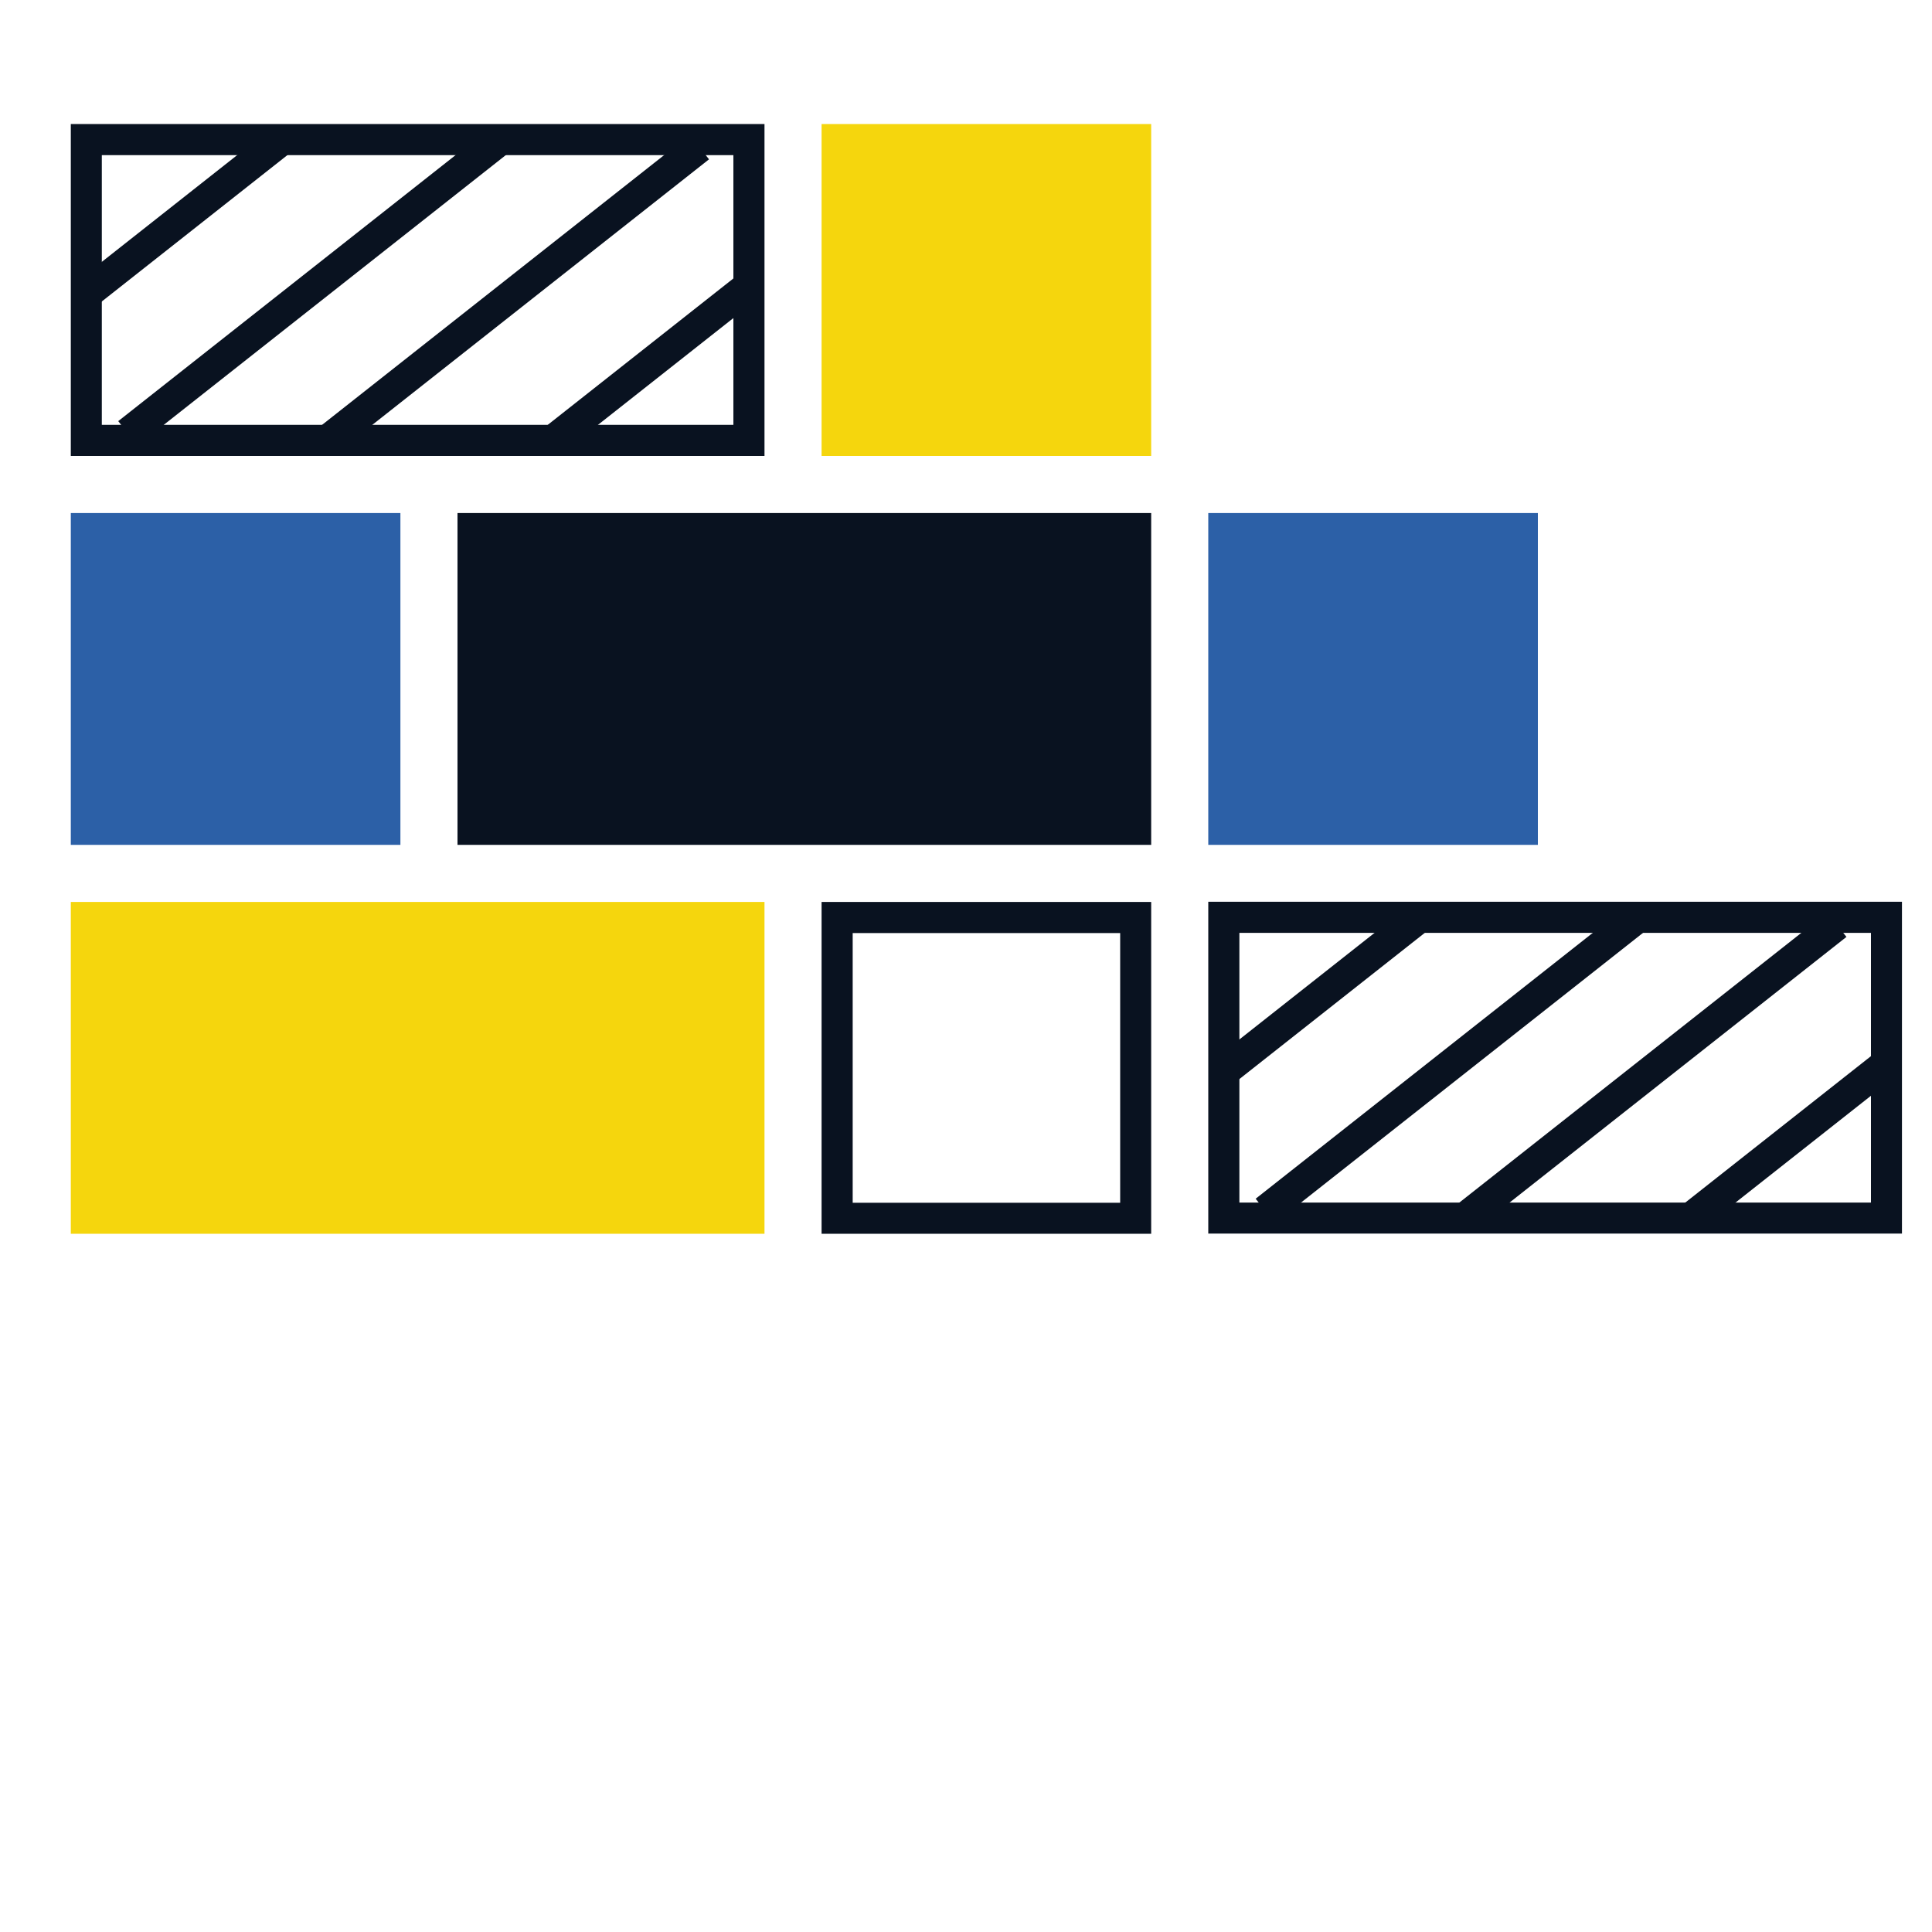
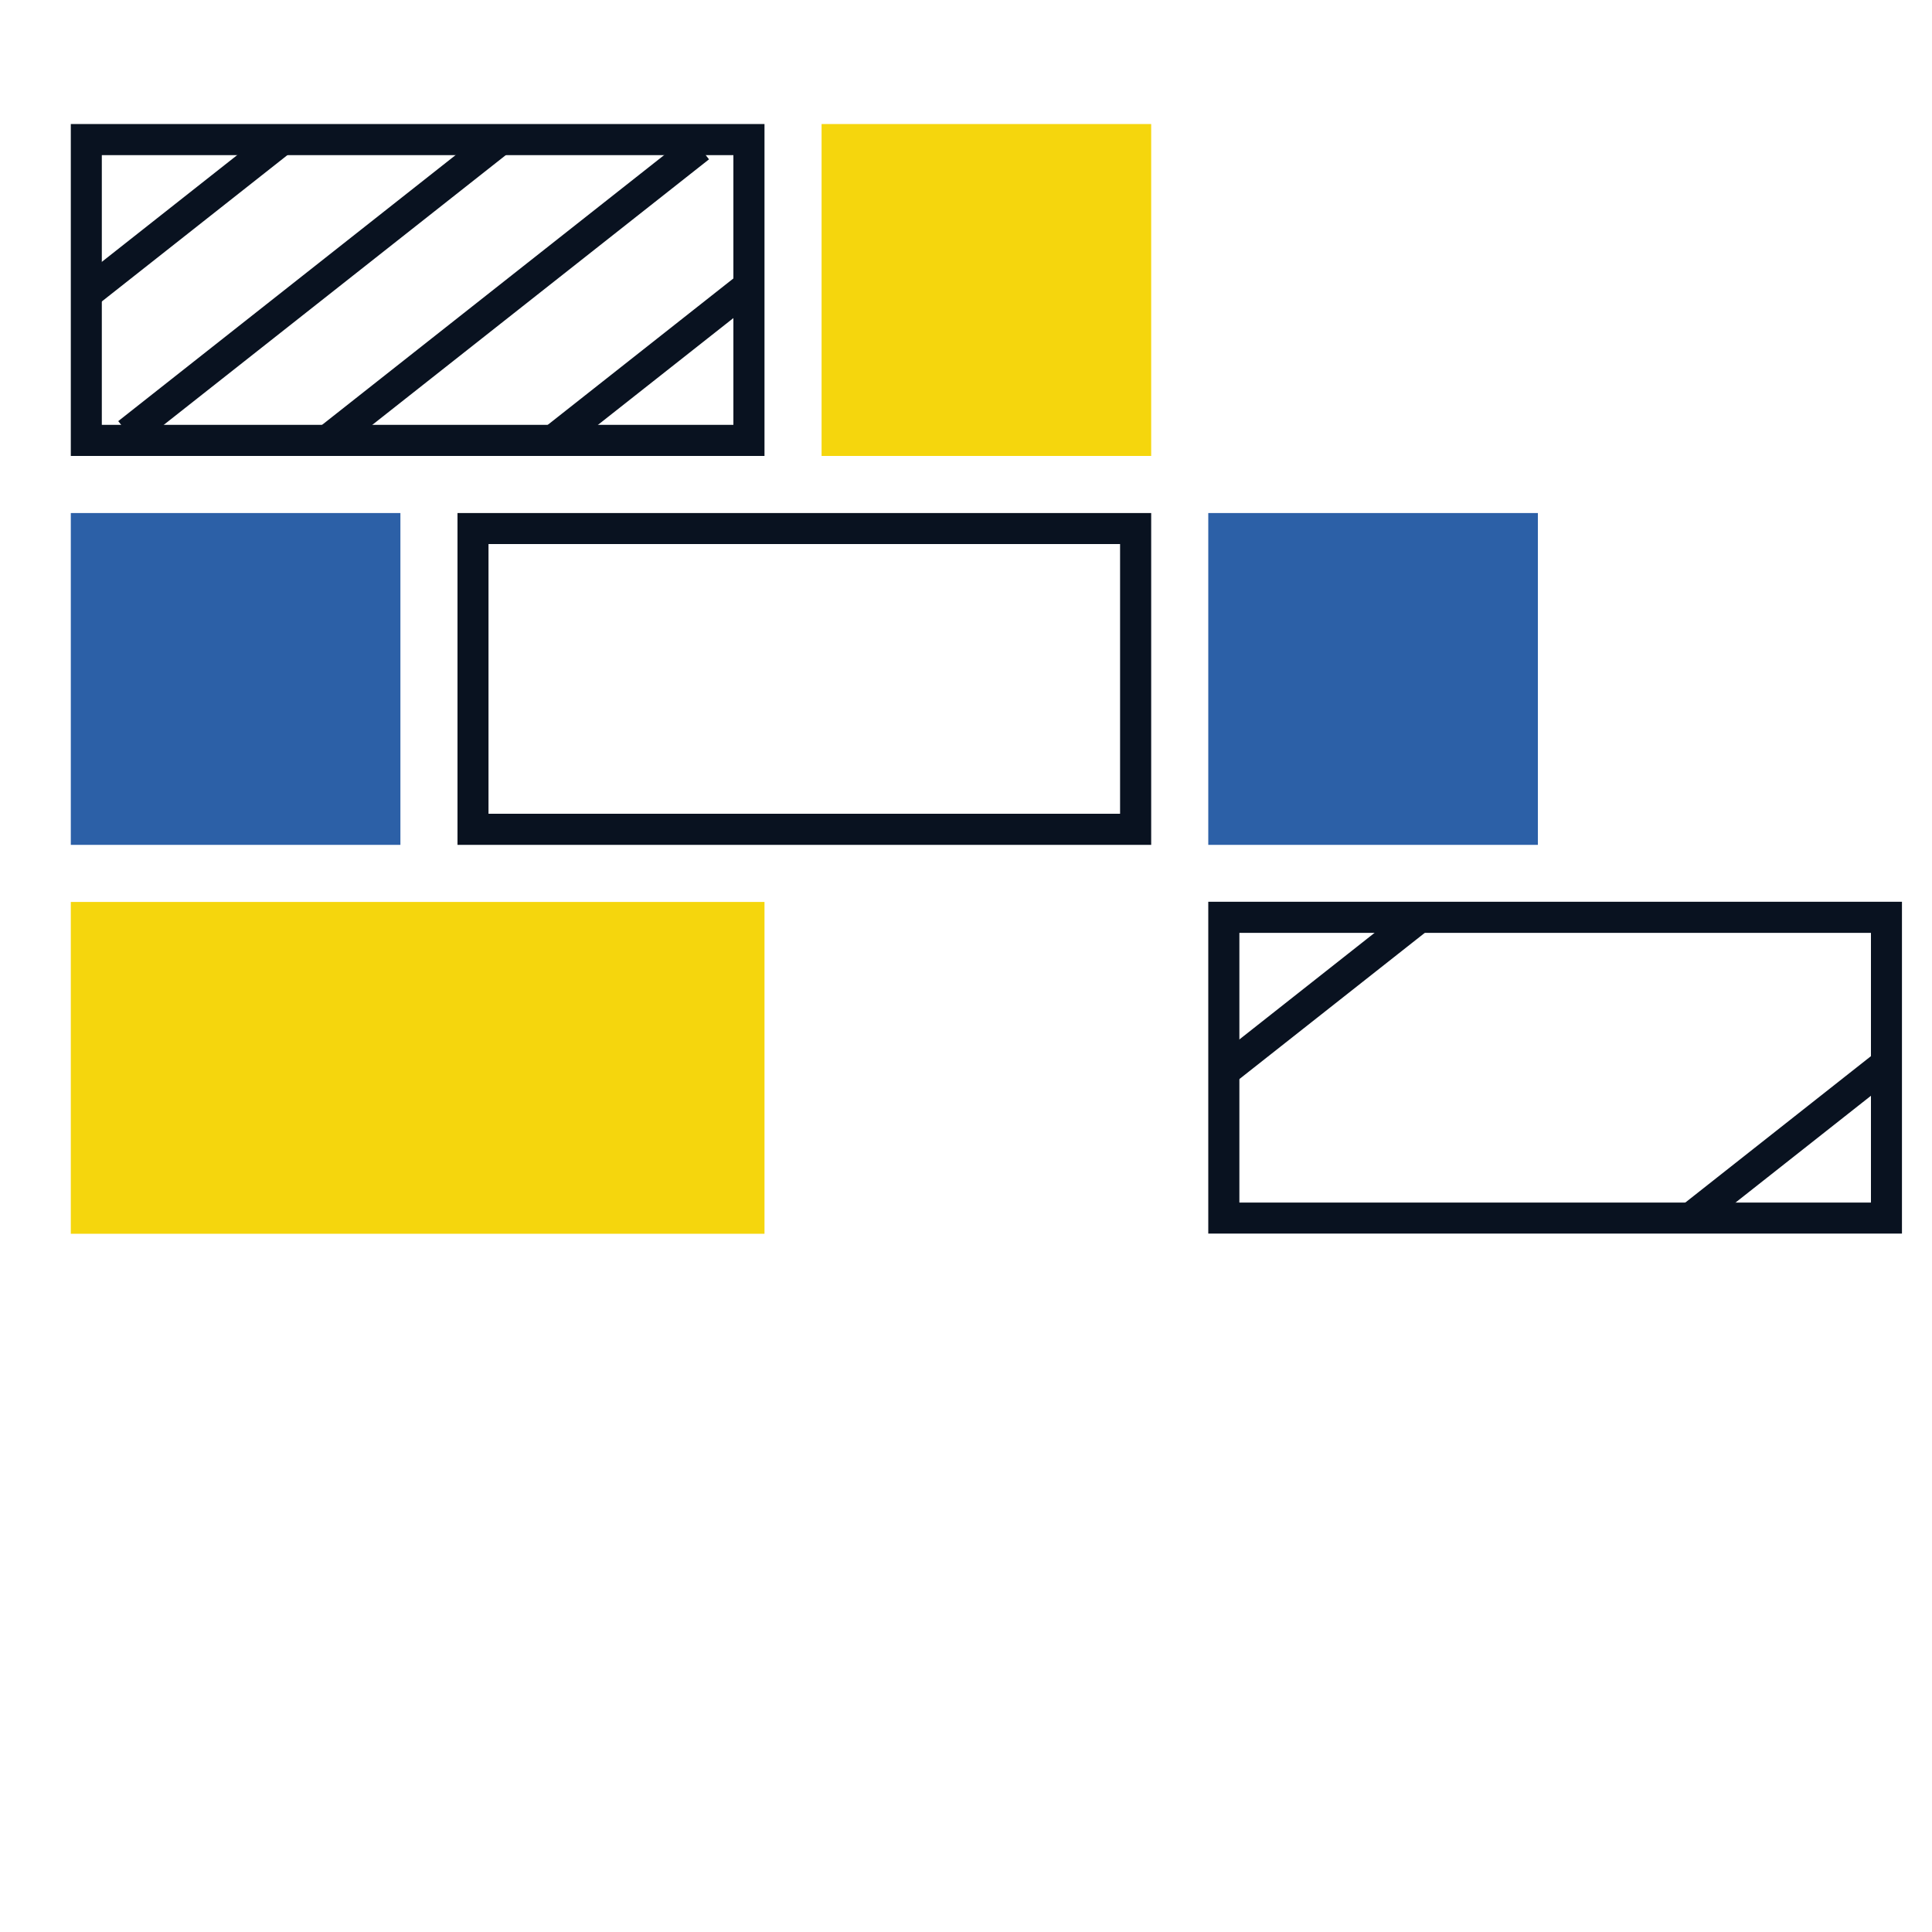
<svg xmlns="http://www.w3.org/2000/svg" id="Layer_1" viewBox="0 0 200 200">
  <defs>
    <style>.cls-1{fill:#f5d60d;}.cls-1,.cls-2,.cls-3{stroke-width:0px;}.cls-2{fill:#091220;}.cls-3{fill:#2c60a7;}</style>
  </defs>
  <path class="cls-2" d="M79.14,47.2H7.33V12.84h71.81v34.35ZM10.54,43.98h65.38v-27.92H10.54v27.92Z" />
  <rect class="cls-1" x="8.94" y="94.98" width="68.6" height="31.14" />
  <path class="cls-1" d="M79.14,127.72H7.33v-34.35h71.81v34.35ZM10.54,124.51h65.38v-27.92H10.54v27.92Z" />
-   <rect class="cls-2" x="48.96" y="54.71" width="68.6" height="31.14" />
  <path class="cls-2" d="M119.17,87.46H47.36v-34.35h71.81v34.35ZM50.57,84.24h65.38v-27.92H50.57v27.92Z" />
  <rect class="cls-3" x="8.94" y="54.71" width="30.9" height="31.14" transform="translate(48.78 140.56) rotate(180)" />
  <path class="cls-3" d="M41.45,87.46H7.33v-34.35h34.12v34.35ZM10.54,84.24h27.69v-27.92H10.54v27.92Z" />
  <rect class="cls-3" x="126.69" y="54.71" width="30.9" height="31.14" transform="translate(284.28 140.56) rotate(180)" />
  <path class="cls-3" d="M159.2,87.46h-34.12v-34.35h34.12v34.35ZM128.3,84.24h27.69v-27.92h-27.69v27.92Z" />
  <rect class="cls-1" x="86.66" y="14.45" width="30.9" height="31.14" transform="translate(204.22 60.04) rotate(180)" />
  <path class="cls-1" d="M119.17,47.2h-34.12V12.84h34.12v34.35ZM88.27,43.98h27.69v-27.92h-27.69v27.92Z" />
-   <path class="cls-2" d="M119.17,127.72h-34.12v-34.35h34.12v34.35ZM88.27,124.51h27.69v-27.92h-27.69v27.92Z" />
  <rect class="cls-2" x="6.16" y="20.83" width="25.79" height="3.22" transform="translate(-9.8 16.62) rotate(-38.26)" />
  <rect class="cls-2" x="54.51" y="35.99" width="25.79" height="3.22" transform="translate(-8.81 49.81) rotate(-38.26)" />
  <rect class="cls-2" x="7.96" y="28.05" width="49.1" height="3.22" transform="translate(-11.38 26.5) rotate(-38.26)" />
  <rect class="cls-2" x="28.57" y="28.82" width="49.1" height="3.22" transform="translate(-7.43 39.43) rotate(-38.26)" />
  <path class="cls-2" d="M196.89,127.7h-71.81v-34.35h71.81v34.35ZM128.3,124.49h65.38v-27.92h-65.38v27.92Z" />
  <rect class="cls-2" x="123.92" y="101.34" width="25.79" height="3.22" transform="translate(-34.36 106.82) rotate(-38.26)" />
  <rect class="cls-2" x="172.26" y="116.5" width="25.79" height="3.22" transform="translate(-33.37 140.02) rotate(-38.26)" />
-   <rect class="cls-2" x="125.71" y="108.55" width="49.1" height="3.22" transform="translate(-35.94 116.7) rotate(-38.26)" />
-   <rect class="cls-2" x="146.32" y="109.32" width="49.1" height="3.22" transform="translate(-31.99 129.63) rotate(-38.26)" />
</svg>